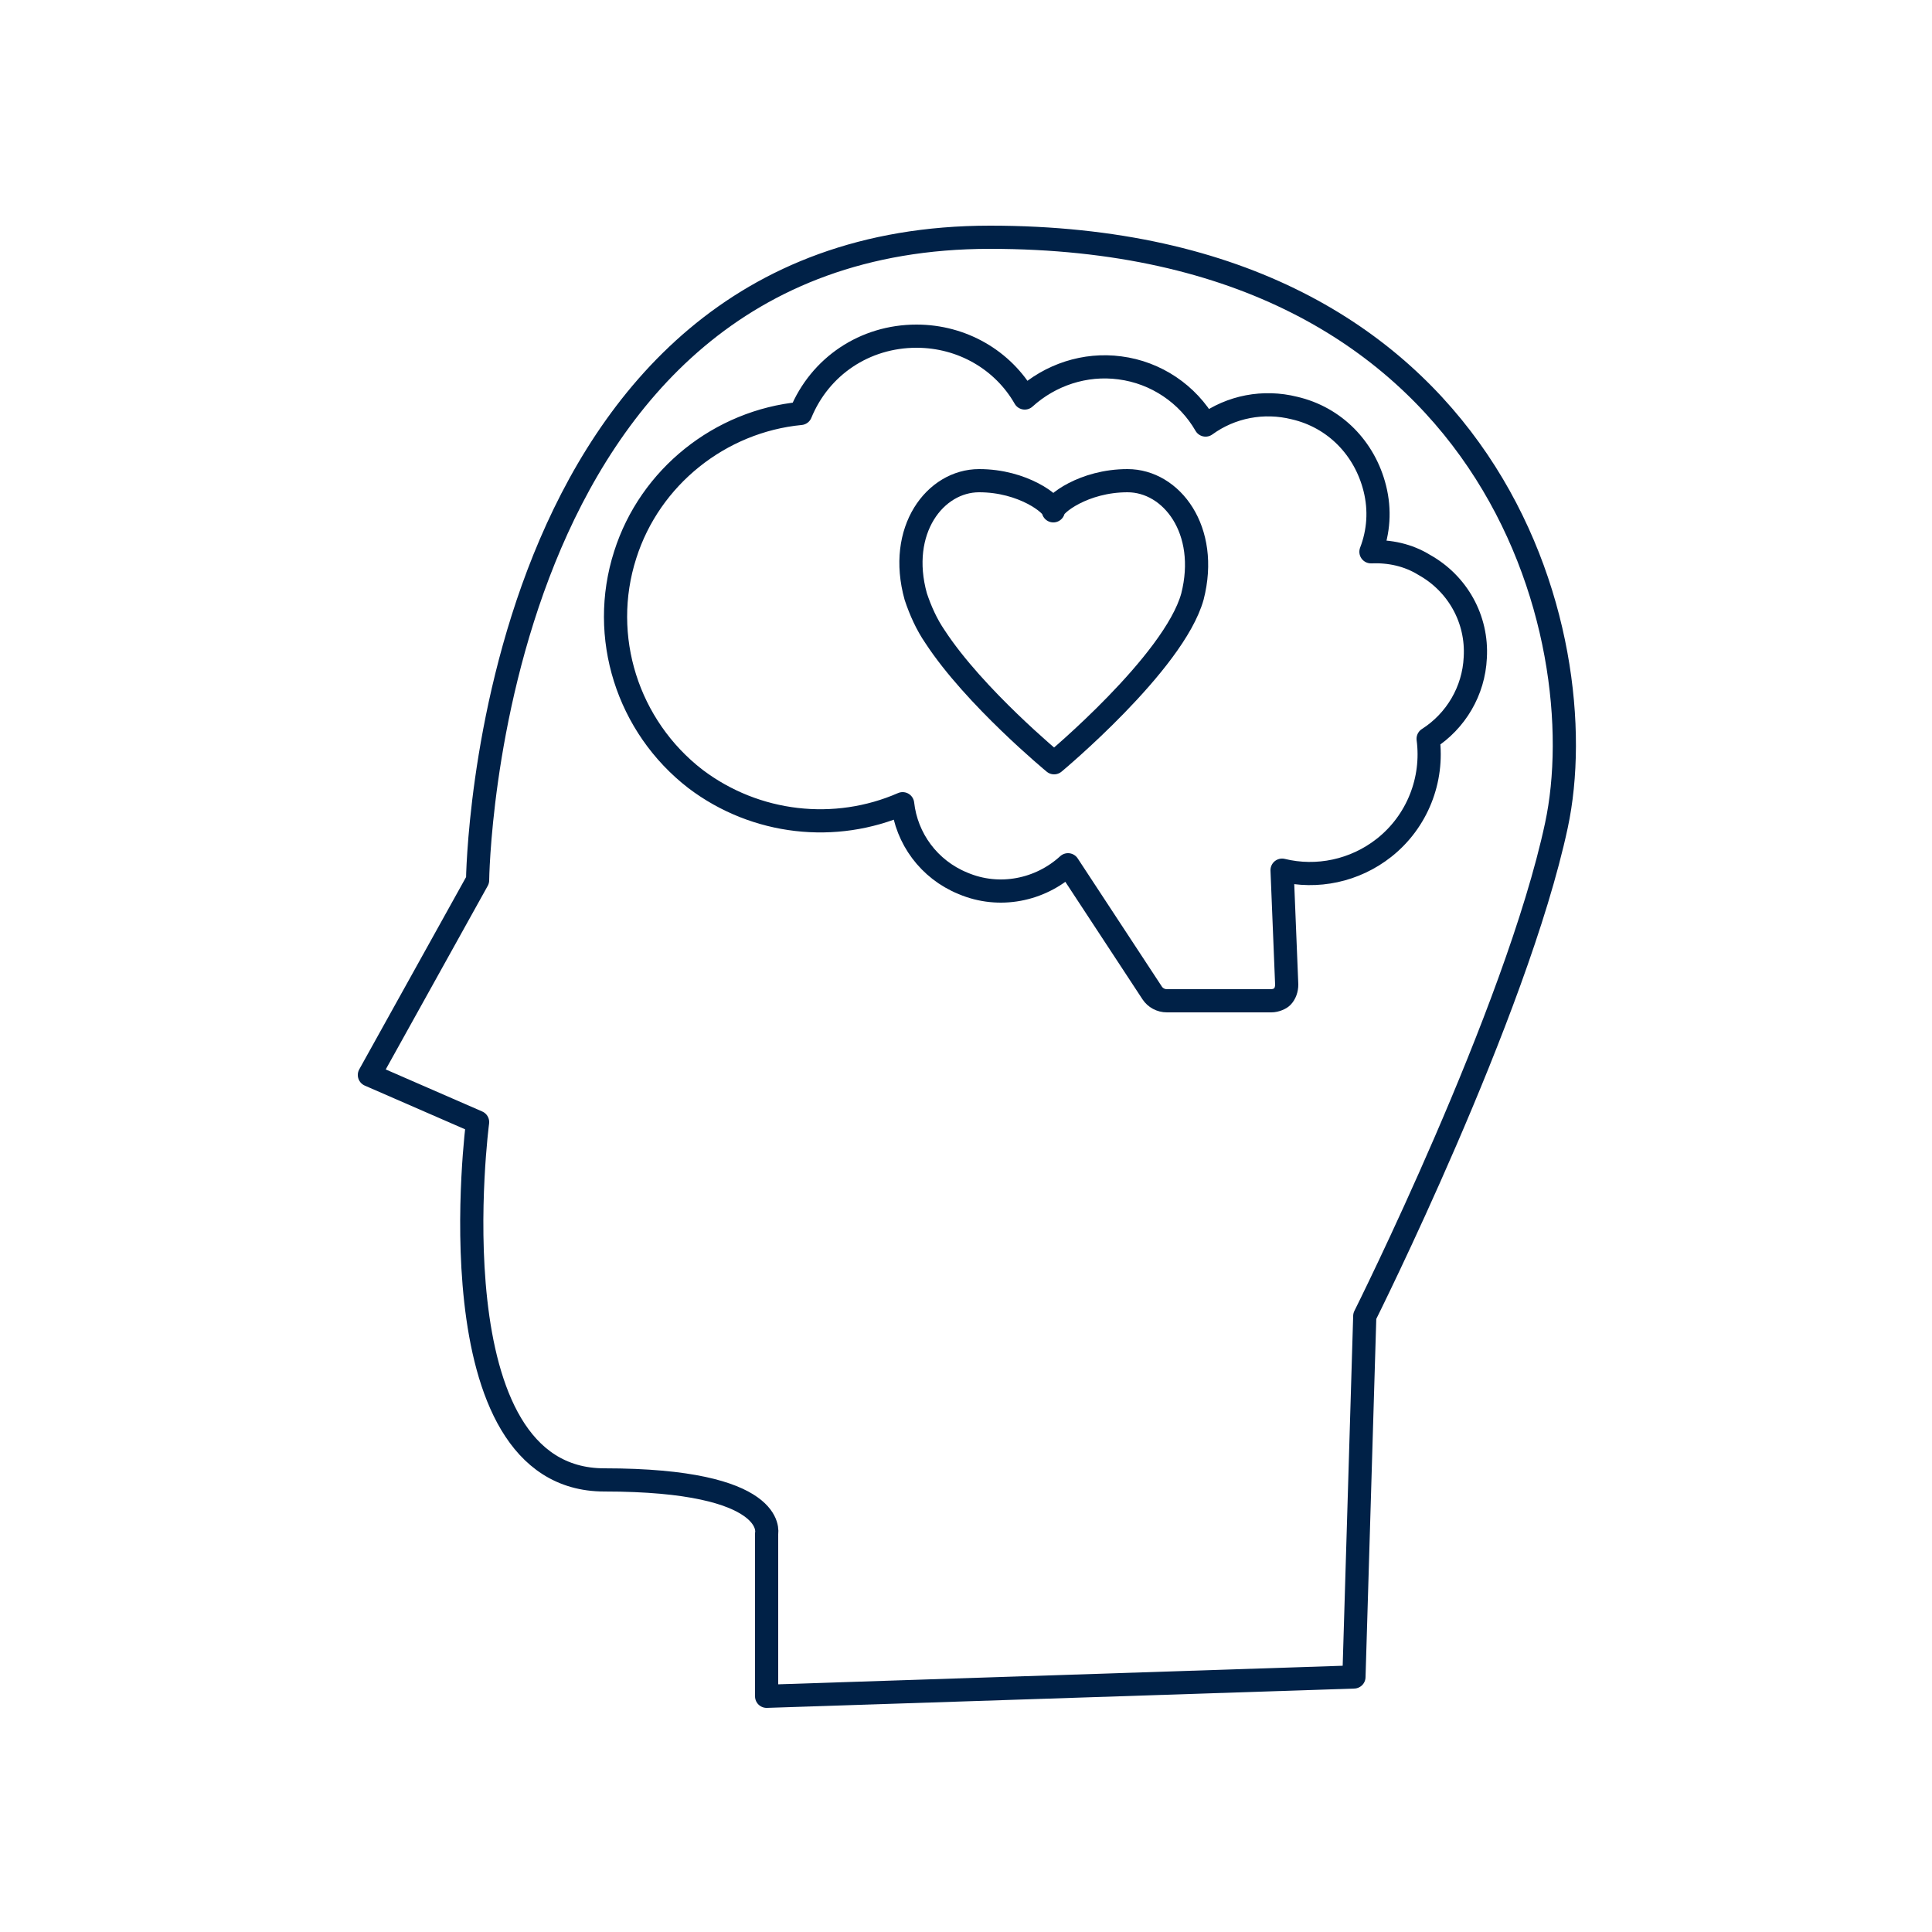
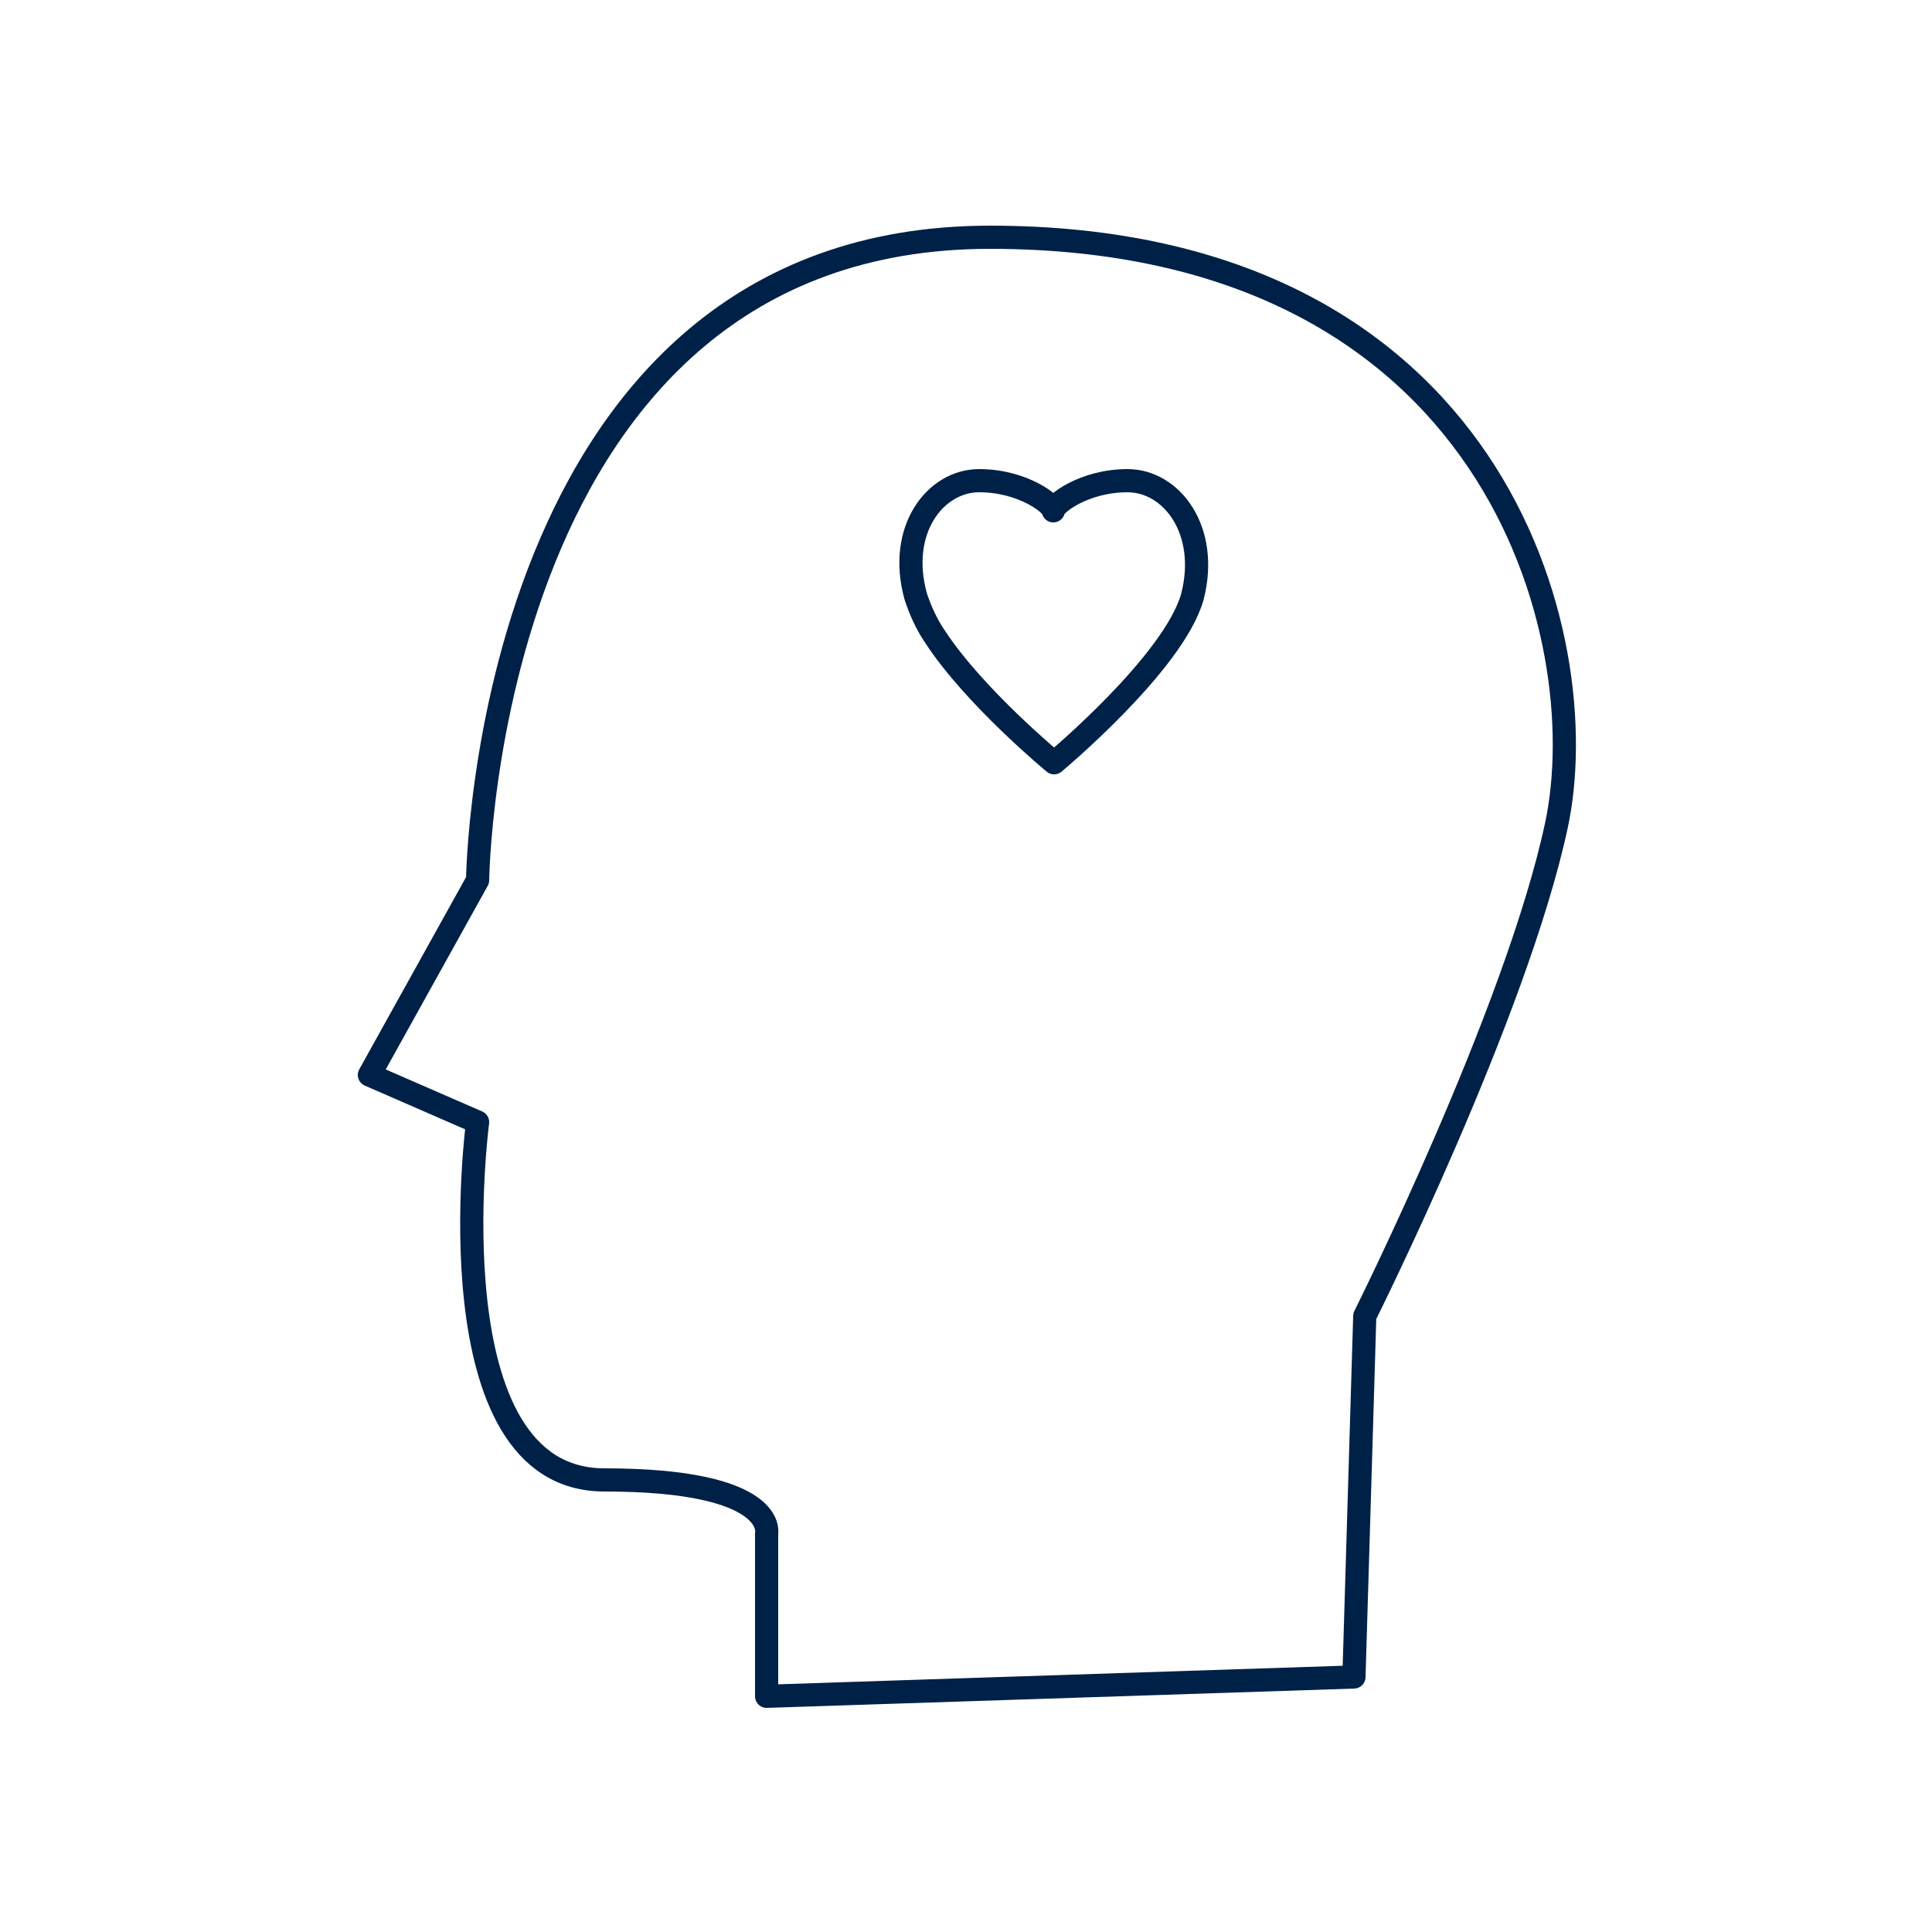
<svg xmlns="http://www.w3.org/2000/svg" stroke-linejoin="round" stroke-linecap="round" stroke-width="3px" stroke="#002147" fill="none" height="250" width="250" viewBox="0 0 250 250" id="fy__brain-health">
  <title>Brain Health</title>
  <path d="M175.2 217l1.4-46.7s19.6-39.2 24.8-63.5-7.9-76.1-73.3-76.1-66.3 83.2-66.3 83.2l-14 25.2 14 6.1s-6.1 46.3 16.4 46.3 21 6.9 21 6.9v21.1l76-2.5z" class="ln" />
  <path d="M145.9 62.2c-5.7 0-9.6 3.1-9.6 3.9 0-.8-3.9-3.9-9.6-3.9s-10.6 6.4-8.2 15c.6 1.8 1.4 3.6 2.5 5.2 5.1 7.8 15.4 16.3 15.4 16.3s15.5-12.9 17.9-21.5c2.2-8.6-2.7-15-8.4-15z" class="ln" />
-   <path d="M164.5 129.5H151c-.8 0-1.5-.4-1.9-1l-10.9-16.6c-3.6 3.3-8.9 4.4-13.6 2.4-4.4-1.8-7.3-5.8-7.8-10.3-8.7 3.8-19 2.7-26.8-3.2-8.8-6.8-12.5-18.4-9.1-29 3.2-10.1 12.3-17.3 22.7-18.3 2.5-6.1 8.3-10 15-10 5.9 0 11.2 3.1 14 8 3.3-3 7.8-4.5 12.3-3.9 4.7.6 8.8 3.4 11.1 7.4 3.3-2.4 7.5-3.2 11.5-2.2 5.2 1.2 9.1 5.2 10.4 10.4.7 2.8.5 5.6-.5 8.2 2.4-.1 4.8.4 6.9 1.7 4.3 2.4 6.9 7 6.6 12-.2 4.3-2.5 8.2-6.1 10.5.7 5.3-1.4 10.7-5.7 14.1-3.8 3-8.7 4-13.2 2.9l.6 14.8c0 .6-.2 1.2-.6 1.6-.2.2-.8.5-1.4.5z" class="ln" />
</svg>